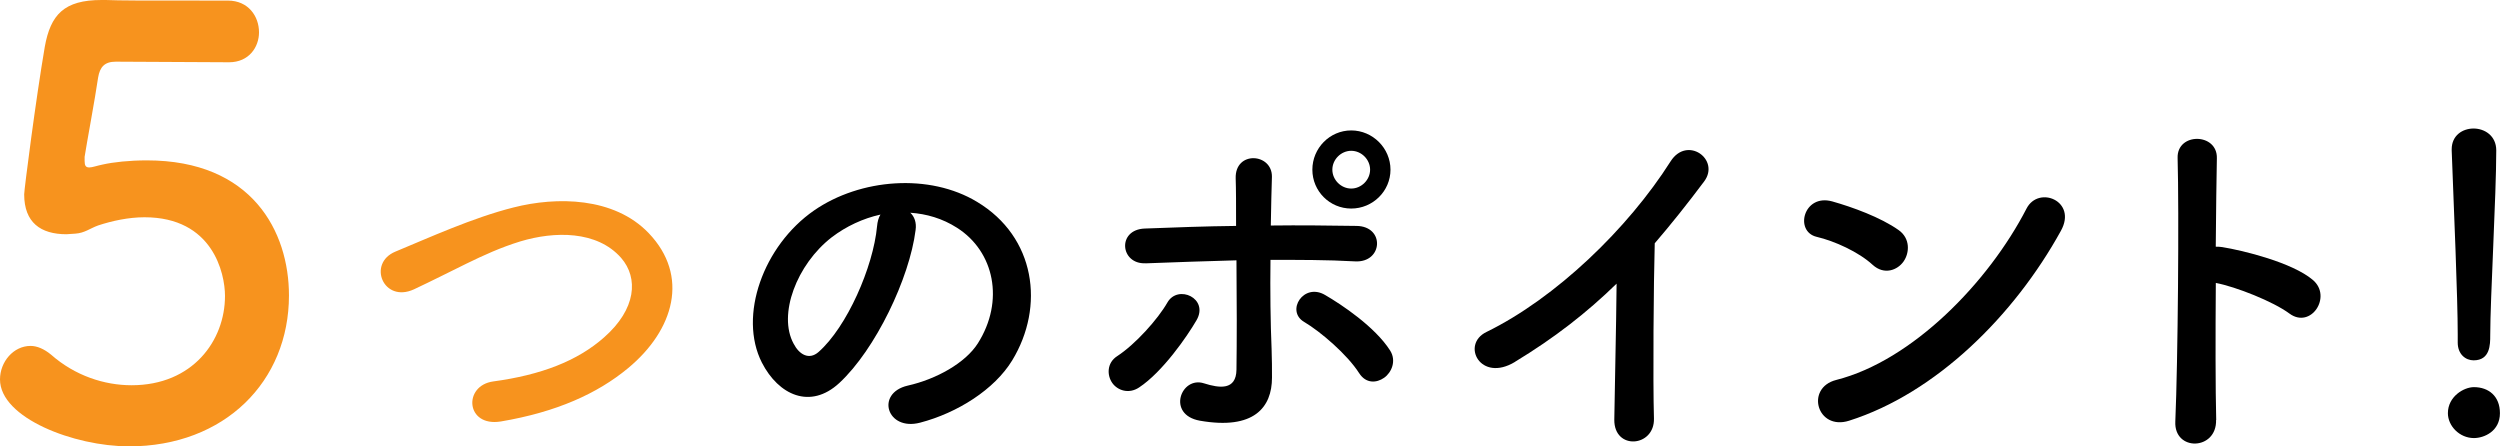
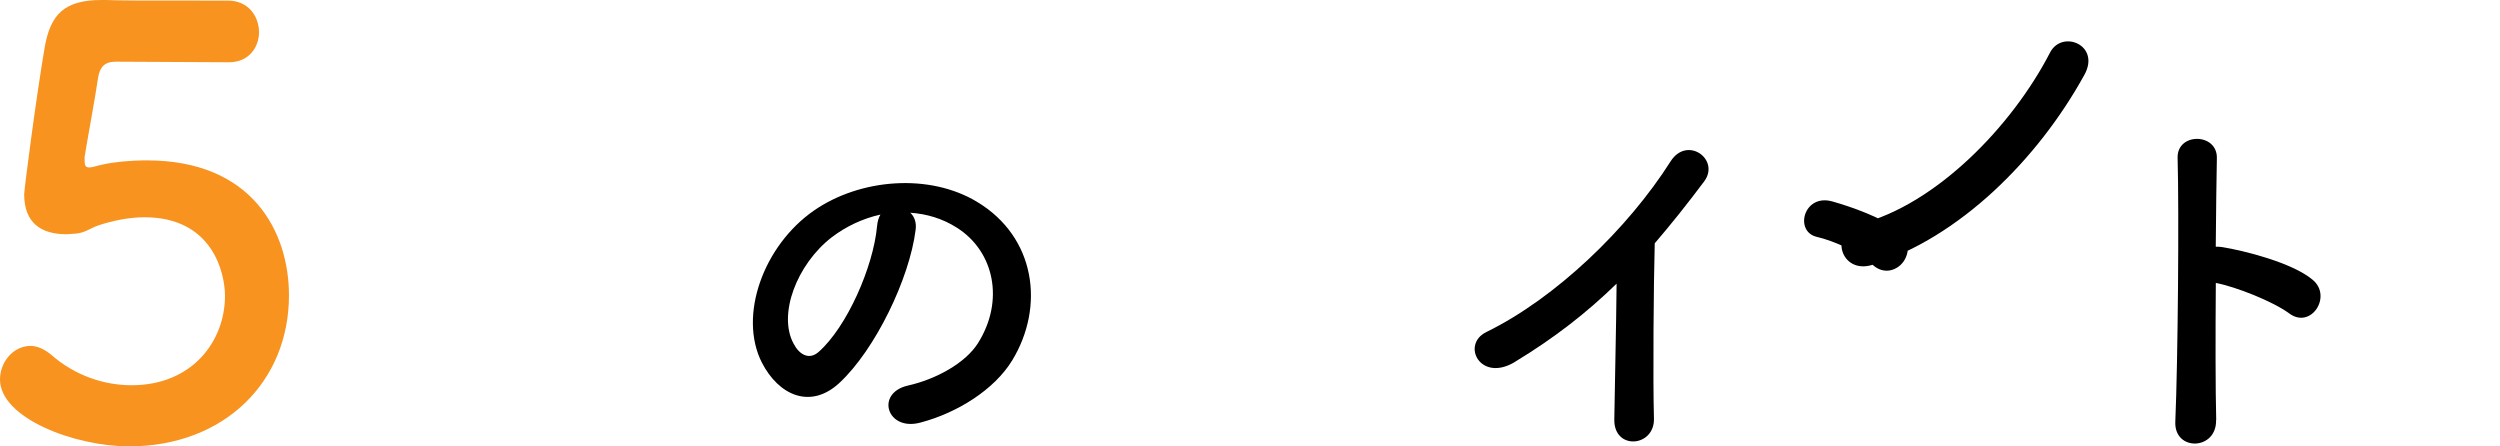
<svg xmlns="http://www.w3.org/2000/svg" id="_レイヤー_2" data-name="レイヤー_2" viewBox="0 0 381.45 68.1">
  <defs>
    <style>
      .cls-1 {
        fill: #f7931e;
      }
    </style>
  </defs>
  <g id="_レイヤー_3" data-name="レイヤー_3">
    <path class="cls-1" d="M19.62,68.1c-8.24,0-19.62-4.3-19.62-10.21,0-2.69,2.06-5.11,4.66-5.11.99,0,2.06.45,3.14,1.34,3.67,3.23,8.15,4.66,12.28,4.66,9.32,0,14.25-6.81,14.25-13.62,0-3.49-1.88-12.01-12.28-12.01-2.42,0-4.93.54-7.08,1.25-1.25.45-2.06,1.16-3.49,1.25-.45,0-.9.09-1.34.09-3.94,0-6.45-1.79-6.45-6.09,0-.72,1.79-14.6,3.14-22.49C7.71,2.24,9.77,0,15.5,0h.63c2.6.09,3.94.09,18.64.09,3.14,0,4.75,2.42,4.75,4.84,0,2.24-1.52,4.57-4.57,4.57-2.51,0-14.6-.09-17.29-.09-1.7,0-2.42.81-2.69,2.42-.45,3.14-1.79,10.3-2.06,12.1v.63c0,.72.18.99.72.99.45,0,1.16-.27,2.06-.45,1.61-.36,4.03-.63,6.72-.63,16.04,0,21.68,10.84,21.68,20.61,0,13.08-9.77,23.03-24.46,23.03Z" />
-     <path class="cls-1" d="M76.4,64.31c-5.36.86-5.76-5.47-1.15-6.11,7.26-.98,12.85-3.11,16.94-6.74,4.9-4.32,5.24-9.04,2.59-12.1-3.69-4.21-10.2-4.09-15.38-2.53-3,.92-5.64,2.13-8.24,3.4-2.59,1.27-5.18,2.59-8.01,3.92-4.67,2.13-7.14-3.97-2.82-5.76,5.01-2.07,11.81-5.18,18.03-6.74,6.57-1.67,15.32-1.61,20.62,3.92,6.22,6.51,3.92,14.75-3.17,20.62-4.67,3.86-10.89,6.68-19.41,8.12Z" />
    <path d="M139.7,35.11c-.92,7.32-6.11,18.2-11.64,23.33-4.43,4.09-9.27,1.84-11.81-3.11-3.63-7.14.23-17.86,7.95-23.21,7.09-4.9,17.63-5.7,24.88-1.32,8.93,5.36,10.37,15.96,5.36,24.19-2.71,4.44-8.35,8.01-14.05,9.5-5.07,1.33-6.85-4.49-1.9-5.65,4.38-.98,8.81-3.46,10.71-6.45,4.09-6.45,2.53-14-3.17-17.63-2.25-1.44-4.67-2.13-7.14-2.3.63.58.98,1.5.81,2.65ZM126.91,36.2c-5.36,4.15-8.24,11.81-5.82,16.24.86,1.67,2.36,2.53,3.8,1.27,4.32-3.8,8.35-12.96,8.93-19.18.06-.69.23-1.33.52-1.79-2.65.58-5.24,1.79-7.43,3.46Z" />
-     <path d="M169.71,58.43c-.81-1.15-.86-3.05.75-4.09,2.76-1.79,6.22-5.65,7.66-8.18,1.61-2.82,6.39-.63,4.44,2.71-1.44,2.48-5.18,7.89-8.76,10.25-1.56,1.04-3.28.46-4.09-.69ZM174.78,40.17c-3.86.17-4.38-5.13-.12-5.3,4.55-.17,9.27-.35,13.94-.4,0-3.05,0-5.65-.06-7.26-.12-4.26,5.59-3.86,5.53-.23-.06,1.79-.12,4.44-.17,7.43,4.43-.06,8.81,0,13.08.06,4.38.06,4.03,5.65-.23,5.41s-8.58-.23-12.9-.23c-.06,4.67,0,9.62.17,13.59.06,1.84.06,2.77.06,4.38,0,4.55-2.76,8.01-11,6.57-5.13-.92-2.88-6.85.63-5.7,2.36.75,4.9,1.09,4.95-2.07.06-4.09.06-10.66,0-16.7-4.61.12-9.27.29-13.88.46ZM207.38,56.94c-1.79-2.82-5.88-6.34-8.41-7.83-2.82-1.67-.06-6.05,3.23-4.09,2.48,1.44,7.6,4.84,9.91,8.47.98,1.56.23,3.34-.92,4.15-1.15.81-2.76.92-3.8-.69ZM206.17,31.82c-3.28,0-5.93-2.65-5.93-5.93s2.65-5.99,5.93-5.99,5.99,2.71,5.99,5.99-2.71,5.93-5.99,5.93ZM206.17,23.01c-1.55,0-2.88,1.32-2.88,2.88s1.33,2.88,2.88,2.88,2.88-1.33,2.88-2.88-1.32-2.88-2.88-2.88Z" />
    <path d="M231.17,55.21c-5.3,3.23-8.29-2.65-4.38-4.55,10.6-5.18,21.6-15.78,28.11-26.04,2.53-3.97,7.6-.29,5.13,3.05-2.59,3.46-5.07,6.57-7.55,9.45-.17,5.88-.29,20.97-.12,26.73.12,4.38-6.11,4.9-6.05.17.06-4.61.29-14,.35-20.74-4.55,4.44-9.5,8.29-15.49,11.92Z" />
-     <path d="M285.72,40.4c-2.13-1.96-5.82-3.63-8.52-4.26-3.46-.81-2.02-6.62,2.36-5.41,3.05.86,7.37,2.42,10.14,4.38,1.79,1.27,1.67,3.46.75,4.78-.92,1.32-2.94,2.13-4.72.52ZM282.14,64.19c-4.9,1.56-6.74-5.01-1.96-6.22,11.58-2.94,23.21-14.86,29.03-26.15,1.84-3.57,7.78-1.15,5.24,3.4-7.14,12.96-19.07,24.77-32.31,28.97Z" />
+     <path d="M285.72,40.4c-2.13-1.96-5.82-3.63-8.52-4.26-3.46-.81-2.02-6.62,2.36-5.41,3.05.86,7.37,2.42,10.14,4.38,1.79,1.27,1.67,3.46.75,4.78-.92,1.32-2.94,2.13-4.72.52Zc-4.9,1.56-6.74-5.01-1.96-6.22,11.58-2.94,23.21-14.86,29.03-26.15,1.84-3.57,7.78-1.15,5.24,3.4-7.14,12.96-19.07,24.77-32.31,28.97Z" />
    <path d="M338.13,64.08c.12,4.67-6.45,4.84-6.22.23.4-9.33.58-31.91.35-40.21-.12-3.92,6.11-3.86,5.99.06-.06,2.82-.12,7.83-.17,13.48.29,0,.63,0,.98.06,3.23.52,10.71,2.36,13.83,5.01,3,2.53-.29,7.55-3.57,5.13-2.48-1.84-8.18-4.09-11.23-4.67-.06,7.95-.06,16.24.06,20.91Z" />
-     <path d="M377.47,66.84c-2.19,0-3.97-1.84-3.97-3.8,0-2.53,2.42-3.97,3.97-3.97,2.25,0,3.97,1.38,3.97,3.97,0,2.77-2.42,3.8-3.97,3.8ZM375,52.21v-1.21c0-5.59-.58-19.01-.92-28.05v-.17c0-2.13,1.67-3.17,3.34-3.17s3.46,1.09,3.46,3.34c0,6.8-.92,22.64-.92,28.23,0,1.38,0,3.8-2.54,3.8-1.21,0-2.42-.92-2.42-2.71v-.06Z" />
  </g>
</svg>